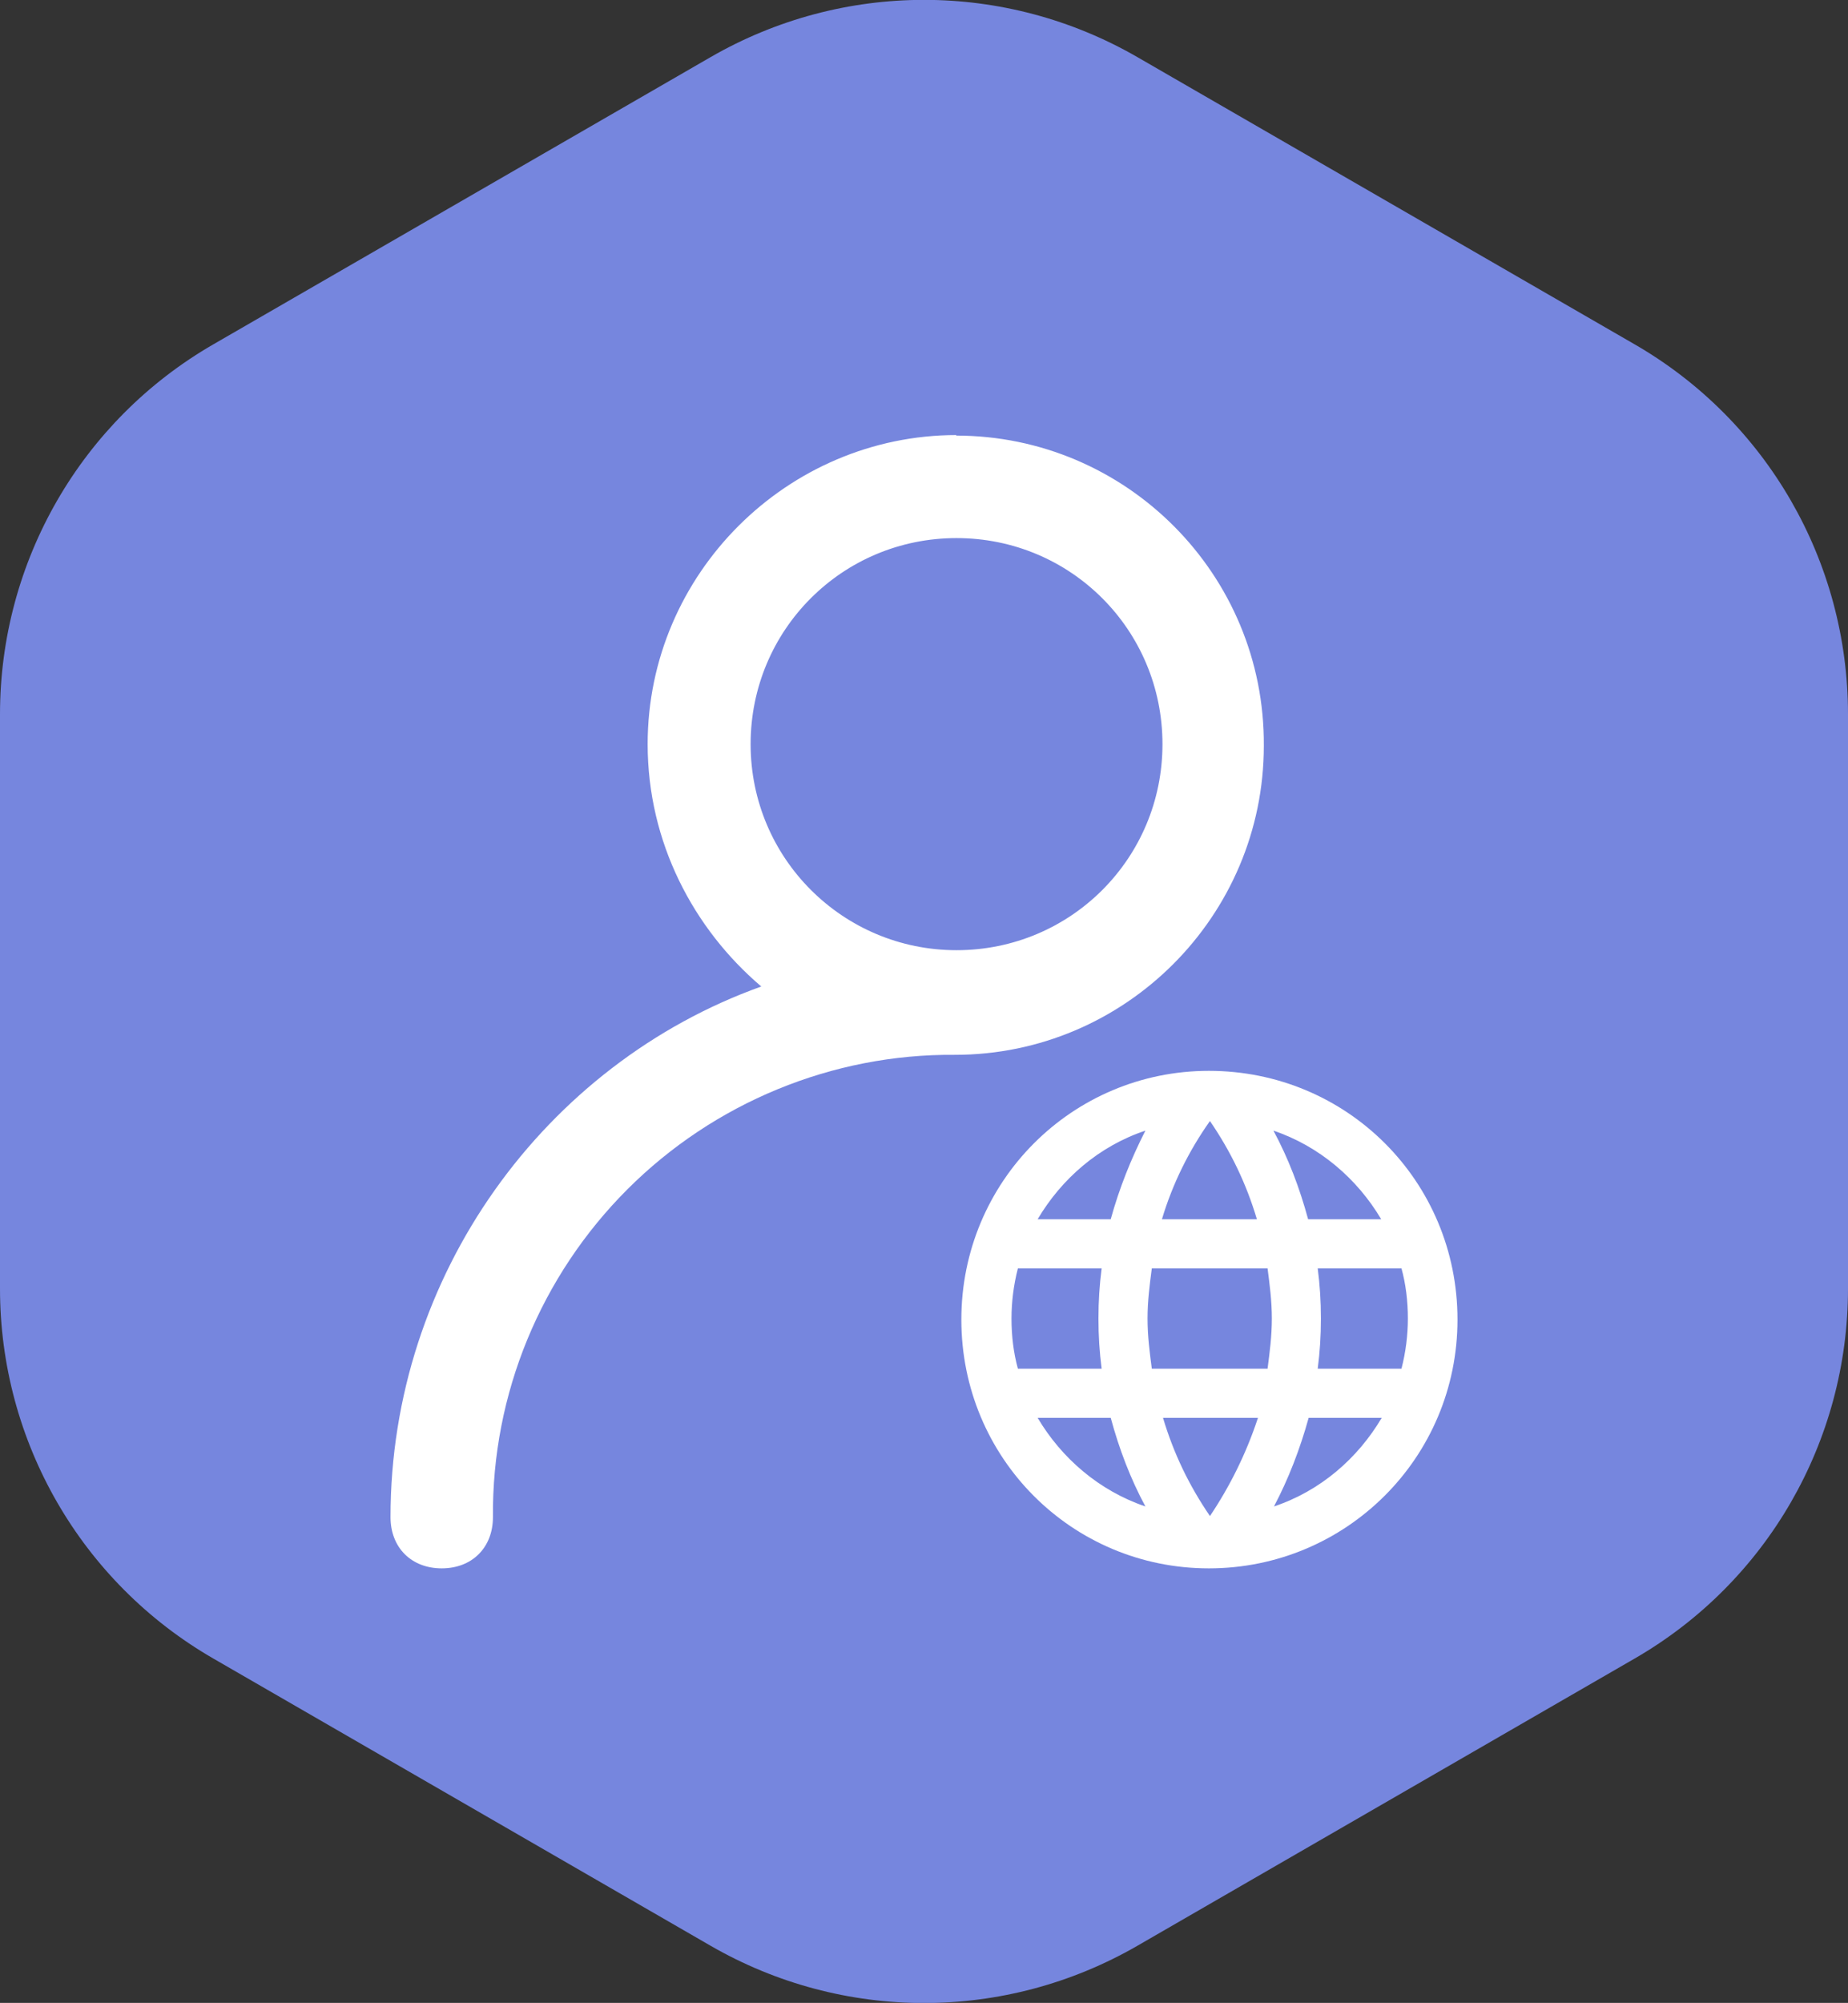
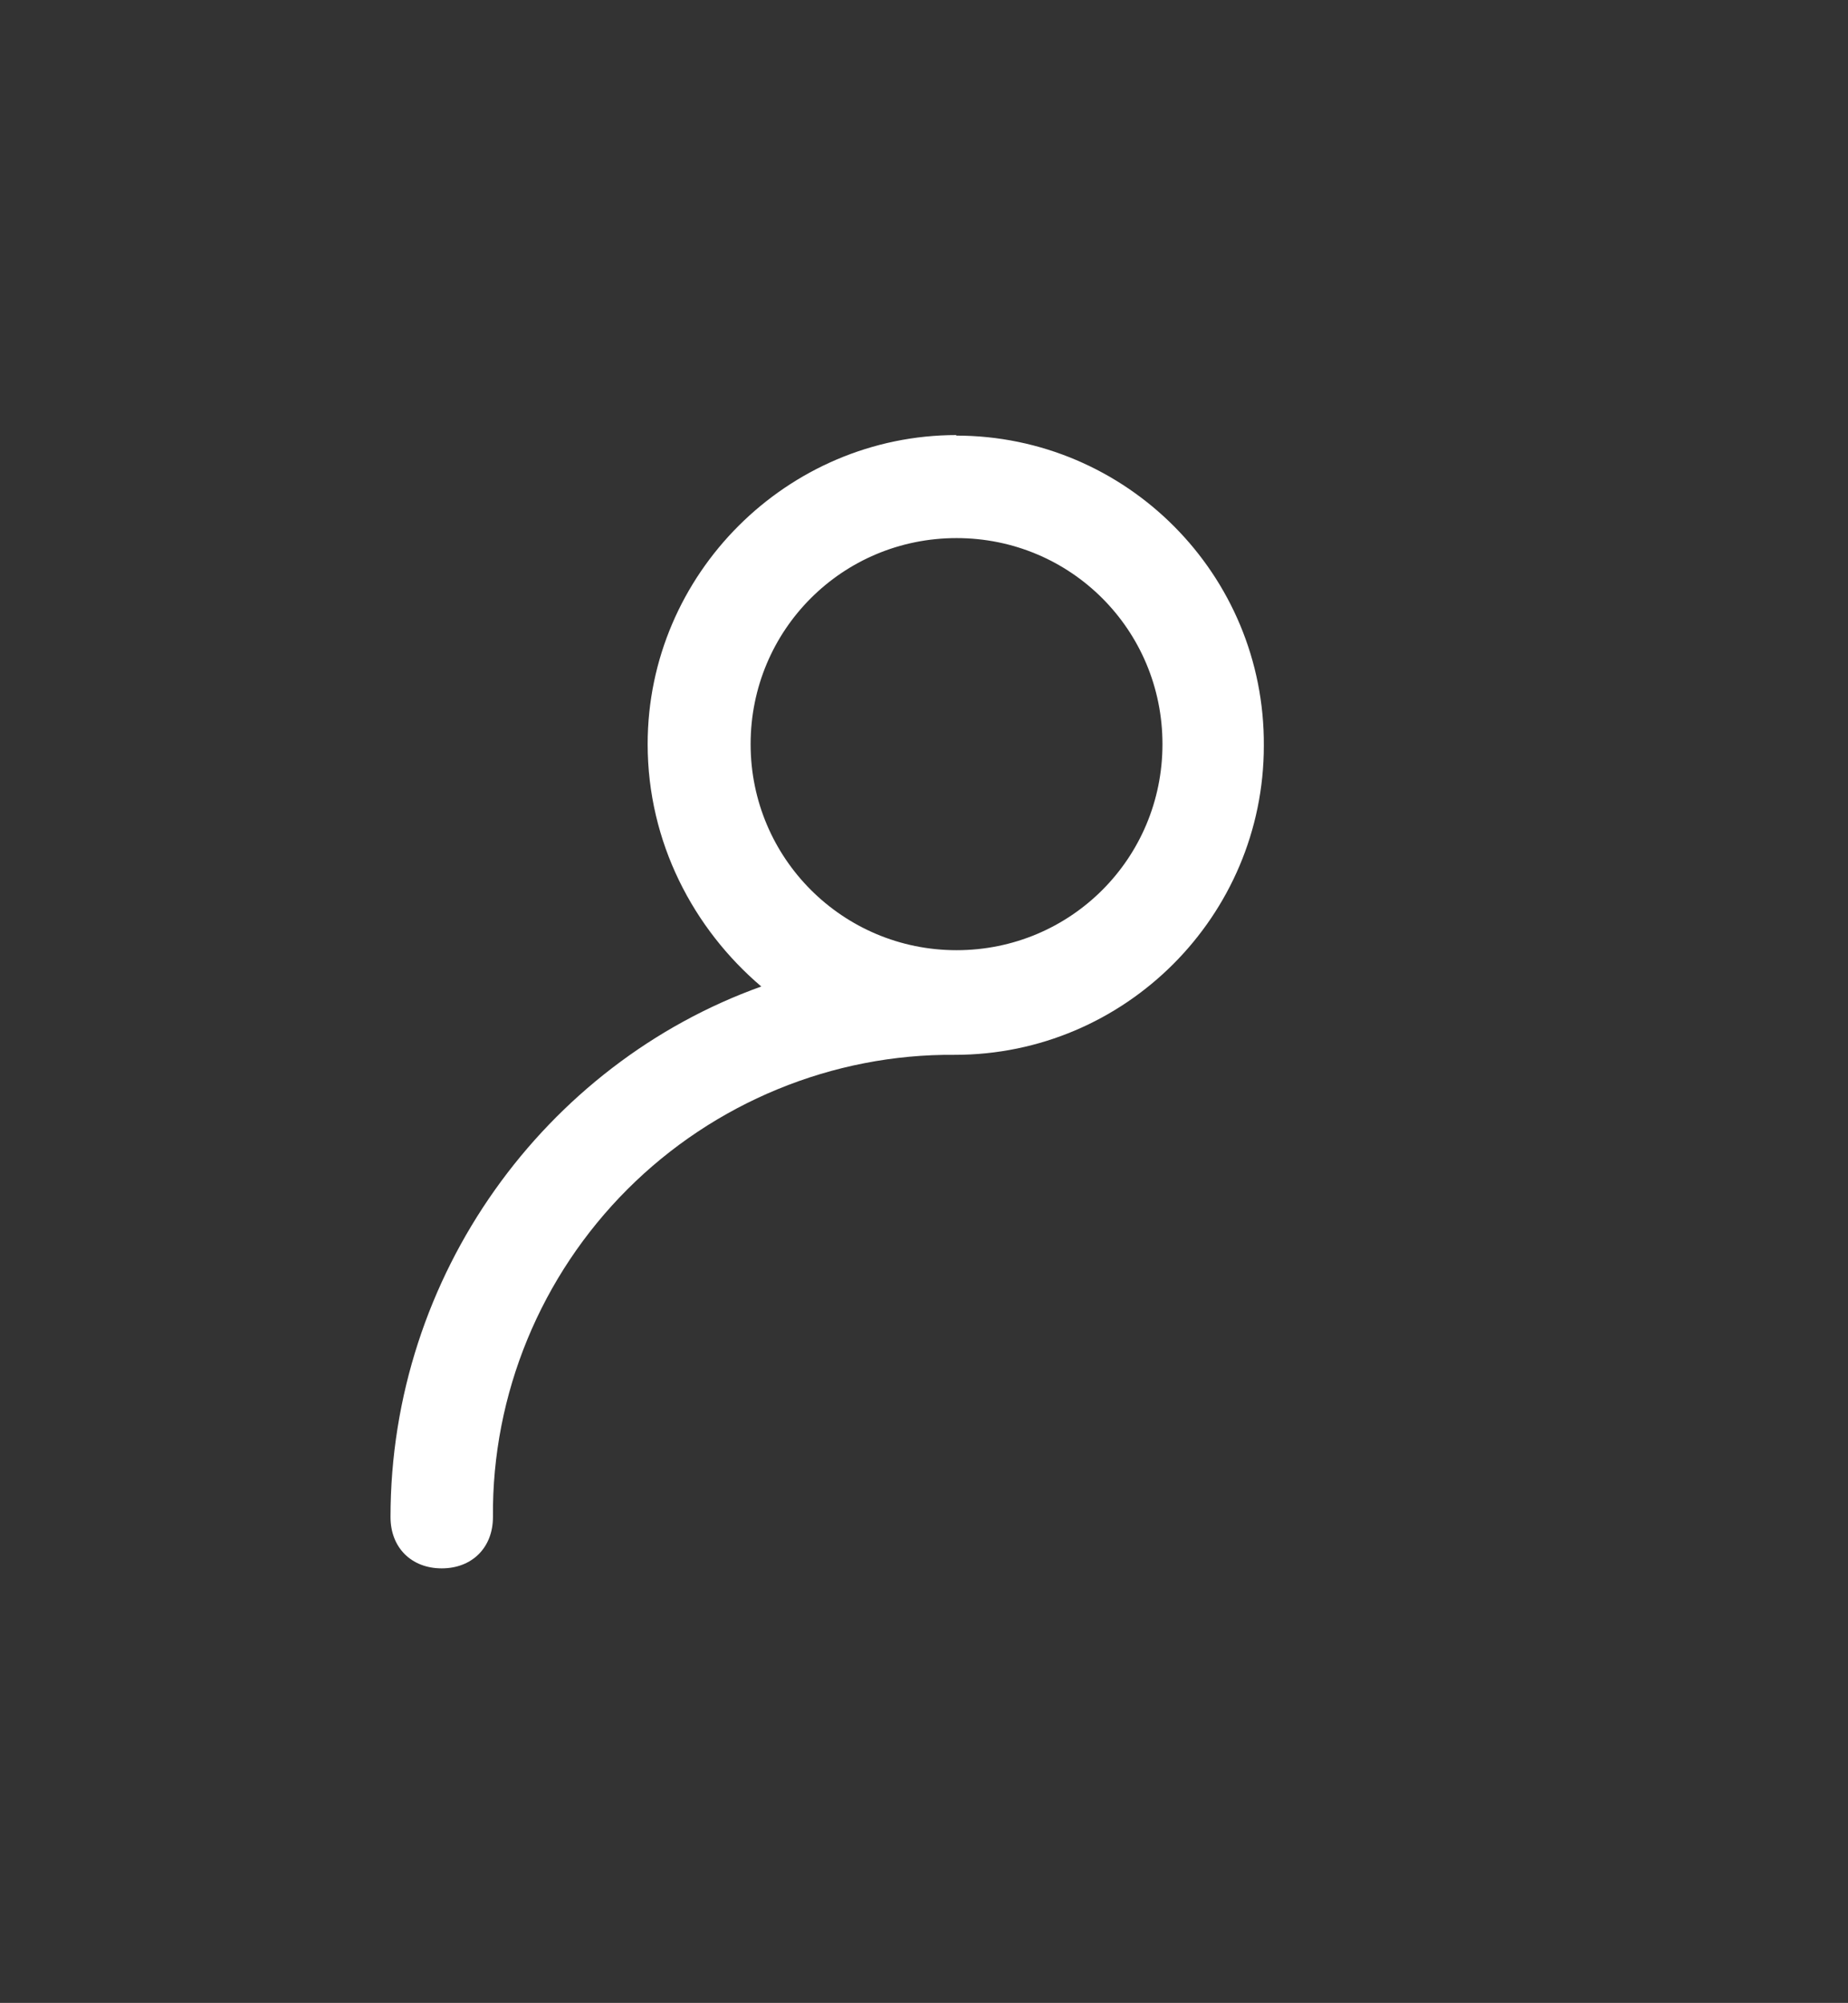
<svg xmlns="http://www.w3.org/2000/svg" id="a" viewBox="0 0 34.64 37.52">
  <rect x="0" y="0" width="34.64" height="37.52" fill="#333333" stroke="none" />
-   <path d="m13.32,1.07c2.48-1.43,5.52-1.43,8,0l9.32,5.38c2.48,1.43,4,4.07,4,6.93v10.76c0,2.86-1.52,5.5-4,6.93l-9.32,5.38c-2.48,1.43-5.52,1.43-8,0l-9.32-5.38c-2.48-1.43-4-4.07-4-6.93v-10.76c0-2.86,1.52-5.5,4-6.93L13.32,1.07Z" fill="#7686de" stroke-width="0" />
-   <path d="m22.66,20.06c-2.56,0-4.64,2.07-4.64,4.66s2.07,4.66,4.64,4.66,4.66-2.07,4.66-4.66-2.07-4.66-4.66-4.66Zm3.23,2.78h-1.37c-.16-.59-.37-1.14-.65-1.66.86.29,1.57.9,2.02,1.66Zm-3.21-1.84c.39.57.68,1.17.88,1.84h-1.78c.2-.67.51-1.29.9-1.84Zm-3.6,4.64c-.08-.29-.12-.61-.12-.94,0-.31.04-.63.12-.94h1.57c-.04.31-.06.61-.06.94s.02.63.06.94h-1.57Zm.37.92h1.37c.16.59.37,1.14.65,1.66-.86-.29-1.57-.9-2.02-1.66Zm1.37-3.72h-1.37c.45-.76,1.15-1.37,2.02-1.66-.27.53-.49,1.08-.65,1.66Zm1.86,5.56c-.39-.57-.68-1.17-.88-1.84h1.78c-.22.67-.53,1.29-.9,1.84Zm1.08-2.76h-2.17c-.04-.31-.08-.61-.08-.94s.04-.63.08-.94h2.17c.04.31.08.61.08.94s-.04.63-.08.94h0Zm.12,2.58c.27-.51.49-1.08.65-1.66h1.37c-.45.76-1.15,1.37-2.02,1.66Zm.82-2.58c.04-.31.06-.61.06-.94s-.02-.63-.06-.94h1.57c.08.29.12.61.12.94,0,.31-.04.63-.12.94h-1.57Z" fill="#fff" stroke-width="0" />
  <path d="m17.93,8.15c-3.17,0-5.79,2.6-5.79,5.79,0,1.84.86,3.46,2.13,4.54-4.05,1.45-6.95,5.4-6.95,9.94,0,.57.39.96.96.96s.96-.39.96-.96c-.02-2.31.9-4.52,2.52-6.14,1.62-1.62,3.84-2.54,6.14-2.52,3.19,0,5.79-2.6,5.79-5.79.02-3.21-2.58-5.81-5.77-5.81Zm0,9.65c-2.13,0-3.86-1.72-3.86-3.86s1.72-3.86,3.86-3.86,3.86,1.72,3.86,3.86-1.72,3.86-3.86,3.86Z" fill="#fff" stroke-width="0" />
</svg>